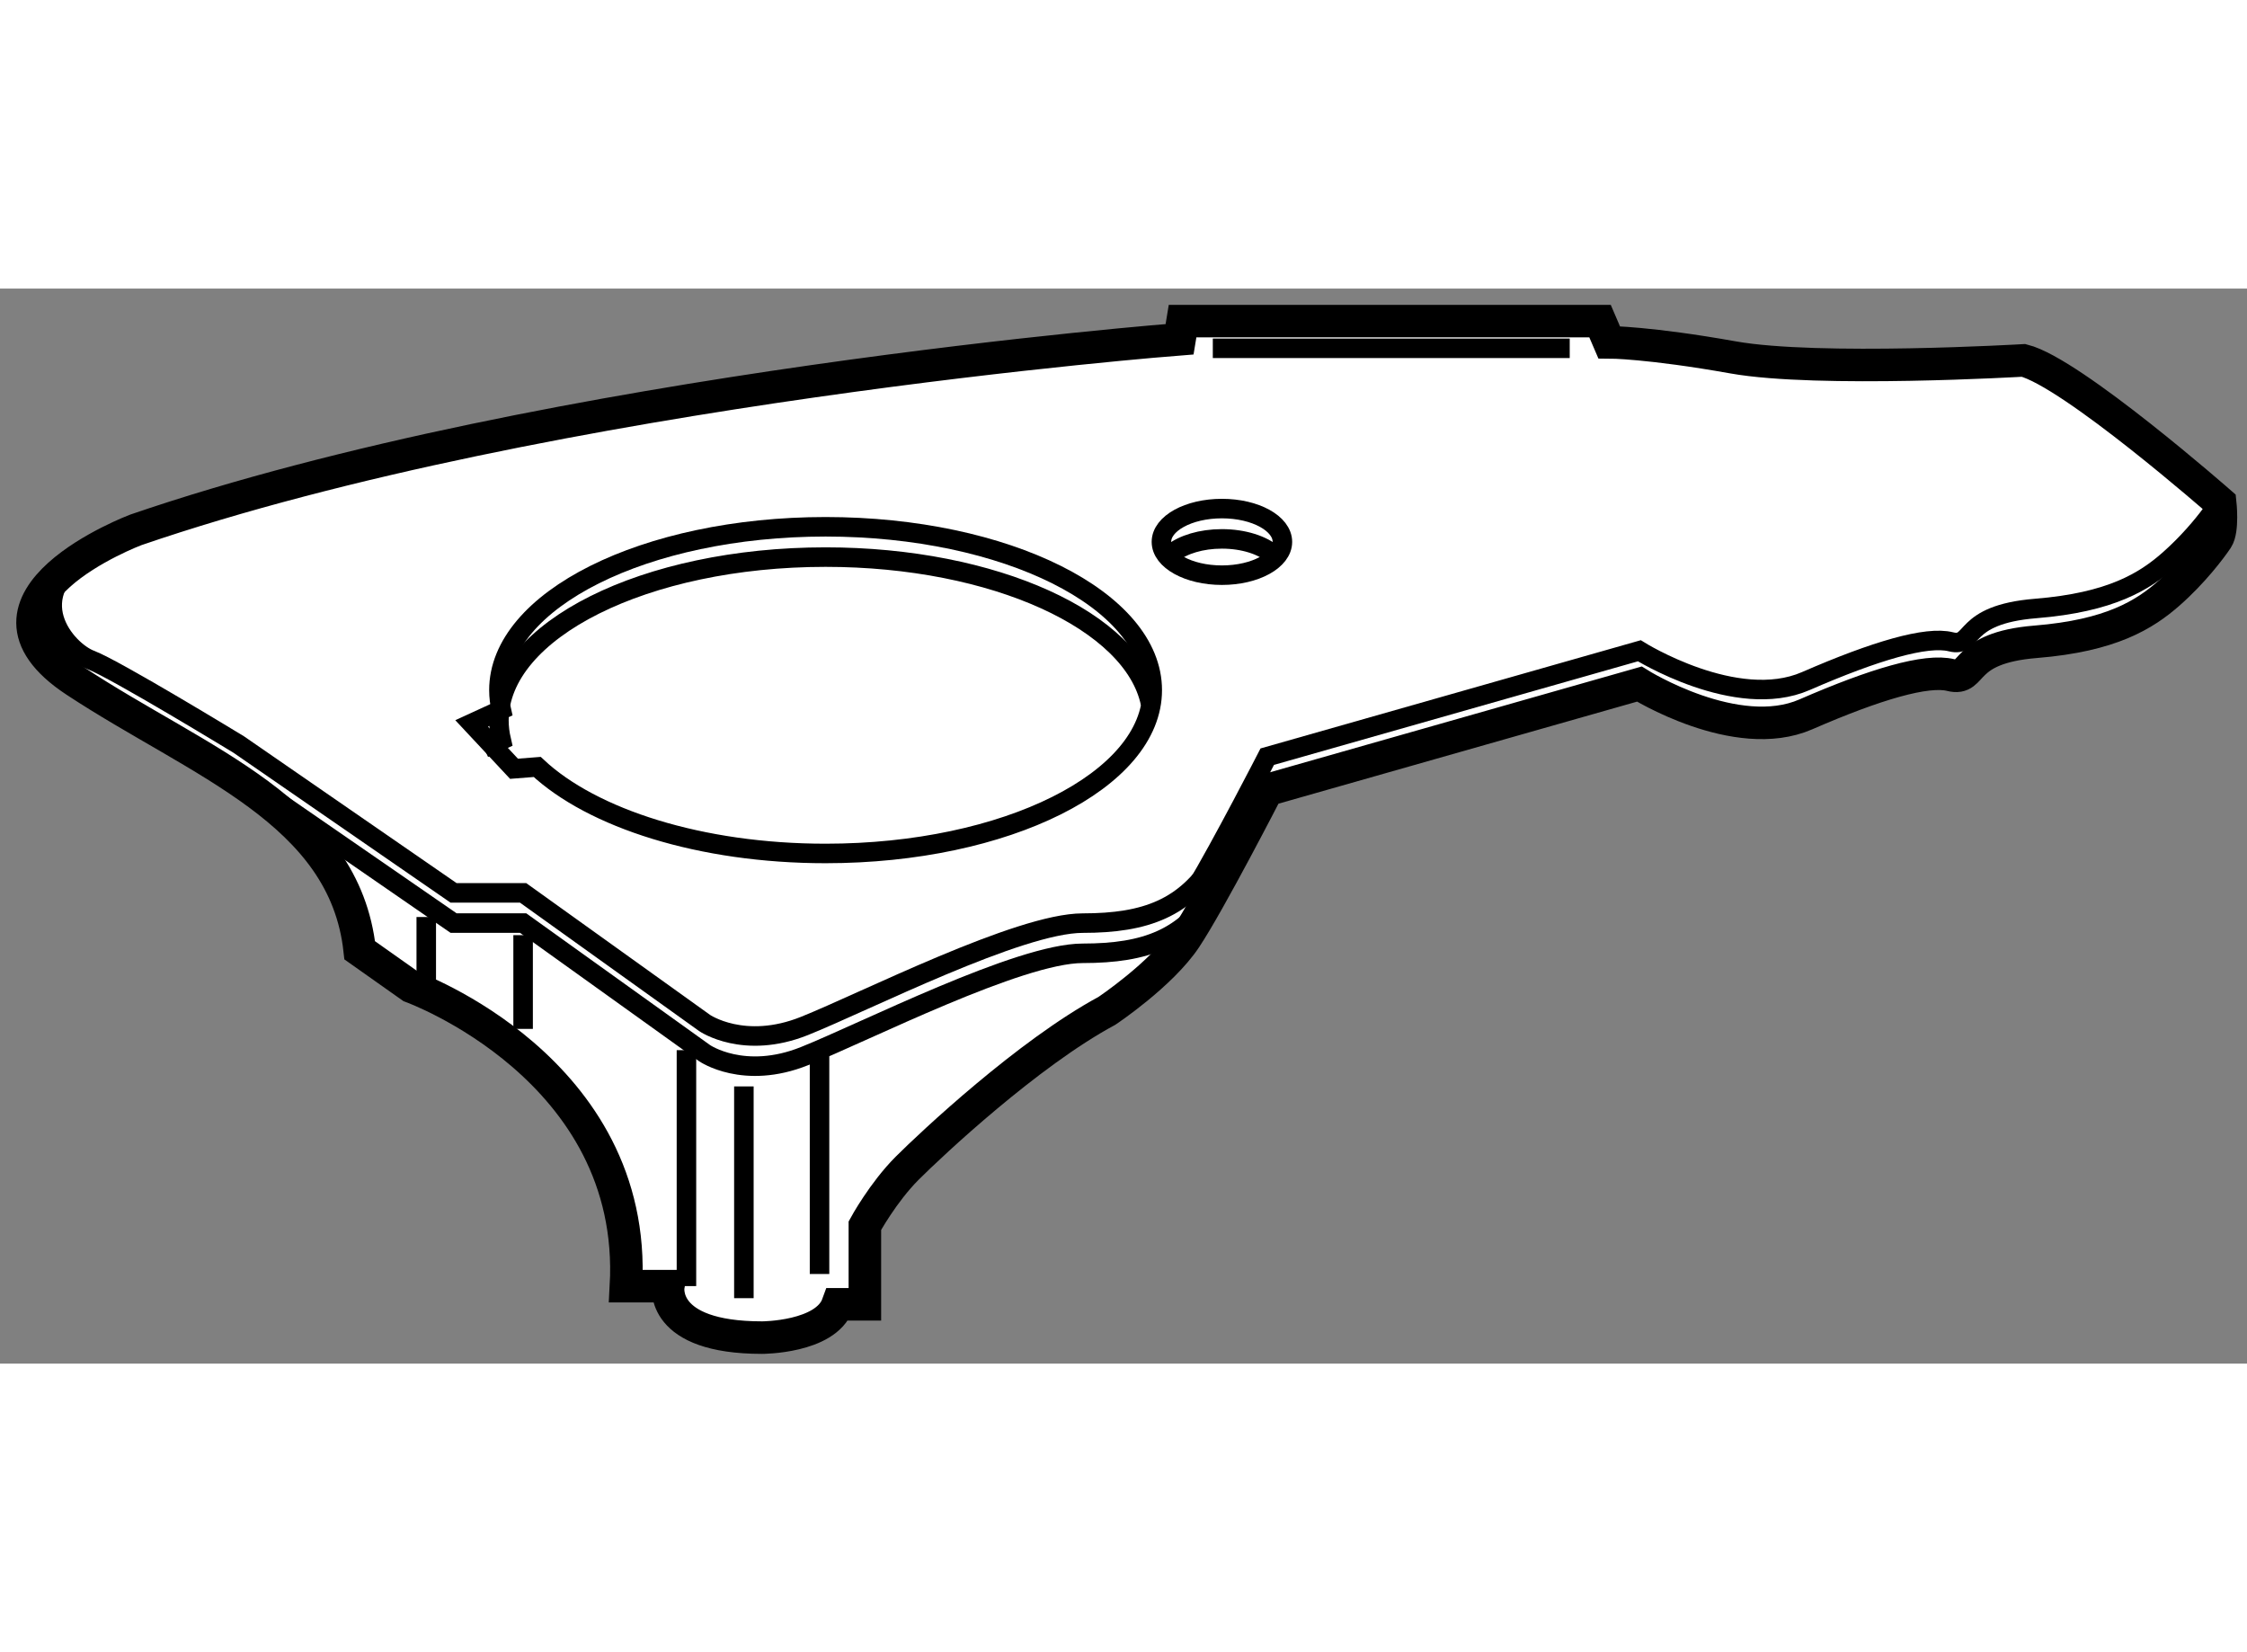
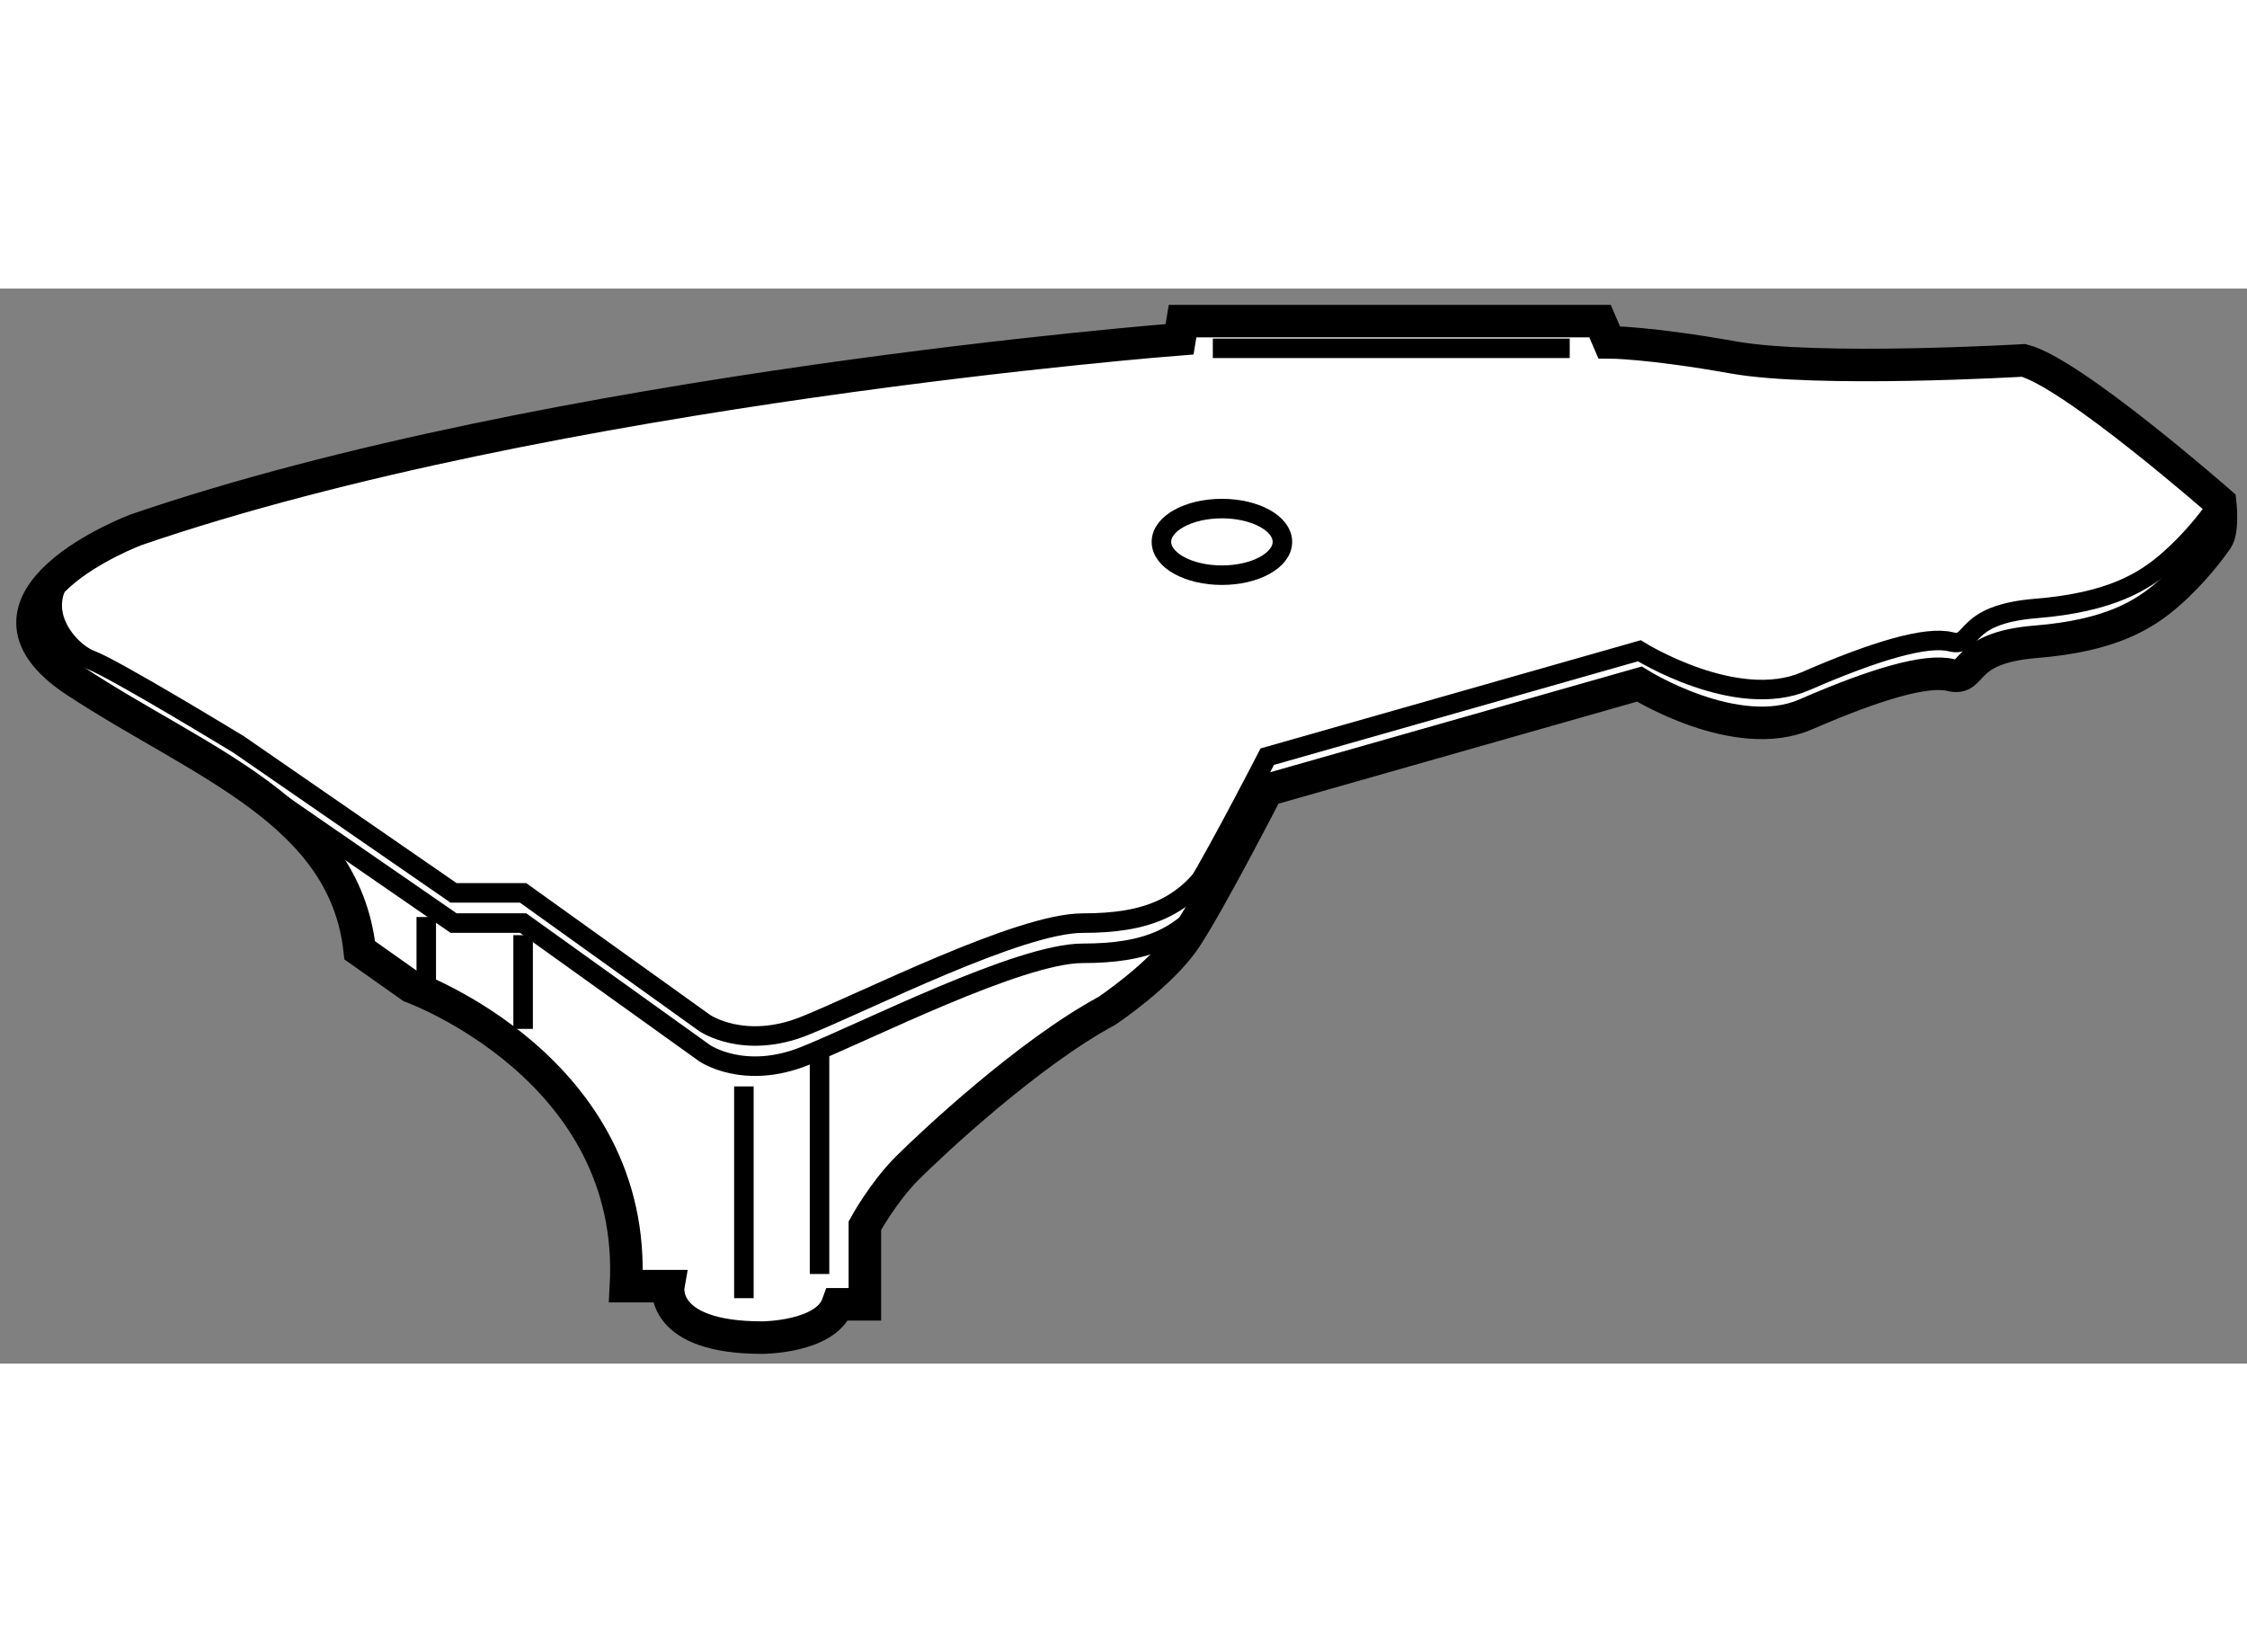
<svg xmlns="http://www.w3.org/2000/svg" version="1.1" x="0px" y="0px" width="244.8px" height="180px" viewBox="5.119 66.099 34.544 16.527" enable-background="new 0 0 244.8 180" xml:space="preserve">
  <rect x="5.119" y="66.099" width="34.544" height="16.527" fill="#808080" stroke="none" />
  <g>
    <path fill="#FFFFFF" stroke="#000000" stroke-width="0.5" d="M24.601,73.807l5.72-1.628c0,0,1.489,0.932,2.559,0.466     s1.859-0.698,2.231-0.604c0.372,0.093,0.141-0.418,1.303-0.512s1.674-0.418,2.046-0.744s0.651-0.697,0.744-0.837     s0.047-0.558,0.047-0.558s-2.279-2-3.023-2.187c0,0-3.161,0.186-4.464-0.046s-1.907-0.232-1.907-0.232l-0.14-0.326h-6.418     l-0.046,0.279c0,0-9.673,0.744-16.045,2.93c0,0-2.837,1.069-0.93,2.325s4.138,1.999,4.371,4.139l0.791,0.559     c0,0,3.487,1.255,3.302,4.604h0.651c0,0-0.14,0.791,1.441,0.791c0,0,0.978,0,1.163-0.512h0.418v-1.209     c0,0,0.279-0.512,0.651-0.884s1.86-1.767,3.069-2.418c0,0,0.837-0.558,1.209-1.116S24.601,73.807,24.601,73.807z" />
    <path fill="none" stroke="#000000" stroke-width="0.3" d="M23.489,75.345c0.417-0.696,1.112-2.05,1.112-2.05l5.72-1.628     c0,0,1.489,0.932,2.559,0.466s1.859-0.698,2.231-0.604c0.372,0.093,0.141-0.418,1.303-0.512s1.674-0.418,2.046-0.744     c0.287-0.252,0.52-0.53,0.652-0.709" />
    <path fill="none" stroke="#000000" stroke-width="0.3" d="M8.79,73.574l3.302,2.279h1.069l2.79,2c0,0,0.605,0.418,1.535,0.046     s3.302-1.581,4.278-1.581s1.58-0.232,2.046-0.977" />
    <path fill="none" stroke="#000000" stroke-width="0.3" d="M23.81,74.877c-0.466,0.744-1.069,0.977-2.046,0.977     s-3.349,1.209-4.278,1.581s-1.535-0.046-1.535-0.046l-2.79-2h-1.069L8.79,73.109c0,0-1.907-1.163-2.279-1.302     c-0.372-0.14-1.116-0.977,0-1.674" />
    <line fill="none" stroke="#000000" stroke-width="0.3" x1="11.672" y1="76.737" x2="11.672" y2="75.76" />
    <line fill="none" stroke="#000000" stroke-width="0.3" x1="13.161" y1="76.039" x2="13.161" y2="77.48" />
-     <line fill="none" stroke="#000000" stroke-width="0.3" x1="15.672" y1="77.807" x2="15.672" y2="81.434" />
    <path fill="none" stroke="#000000" stroke-width="0.3" d="M16.555,78.364c0,0.187,0,3.256,0,3.256" />
    <line fill="none" stroke="#000000" stroke-width="0.3" x1="17.718" y1="77.899" x2="17.718" y2="81.248" />
    <ellipse fill="none" stroke="#000000" stroke-width="0.3" cx="23.904" cy="69.993" rx="0.93" ry="0.512" />
-     <path fill="none" stroke="#000000" stroke-width="0.3" d="M13.378,73.453c0.845,0.792,2.514,1.33,4.433,1.33     c2.773,0,5.022-1.124,5.022-2.511s-2.249-2.511-5.022-2.511s-5.022,1.124-5.022,2.511c0,0.103,0.013,0.204,0.036,0.303     l-0.455,0.209l0.651,0.697L13.378,73.453z" />
-     <path fill="none" stroke="#000000" stroke-width="0.3" d="M23.138,70.169c0.168-0.135,0.448-0.222,0.766-0.222     c0.334,0,0.626,0.097,0.79,0.241" />
-     <path fill="none" stroke="#000000" stroke-width="0.3" d="M22.806,72.475c-0.263-1.263-2.398-2.248-4.995-2.248     c-2.773,0-5.022,1.124-5.022,2.511c0,0.103,0.013,0.204,0.036,0.303c0,0-0.141,0.064-0.266,0.122" />
    <line fill="none" stroke="#000000" stroke-width="0.3" x1="23.764" y1="67.017" x2="29.251" y2="67.017" />
  </g>
</svg>